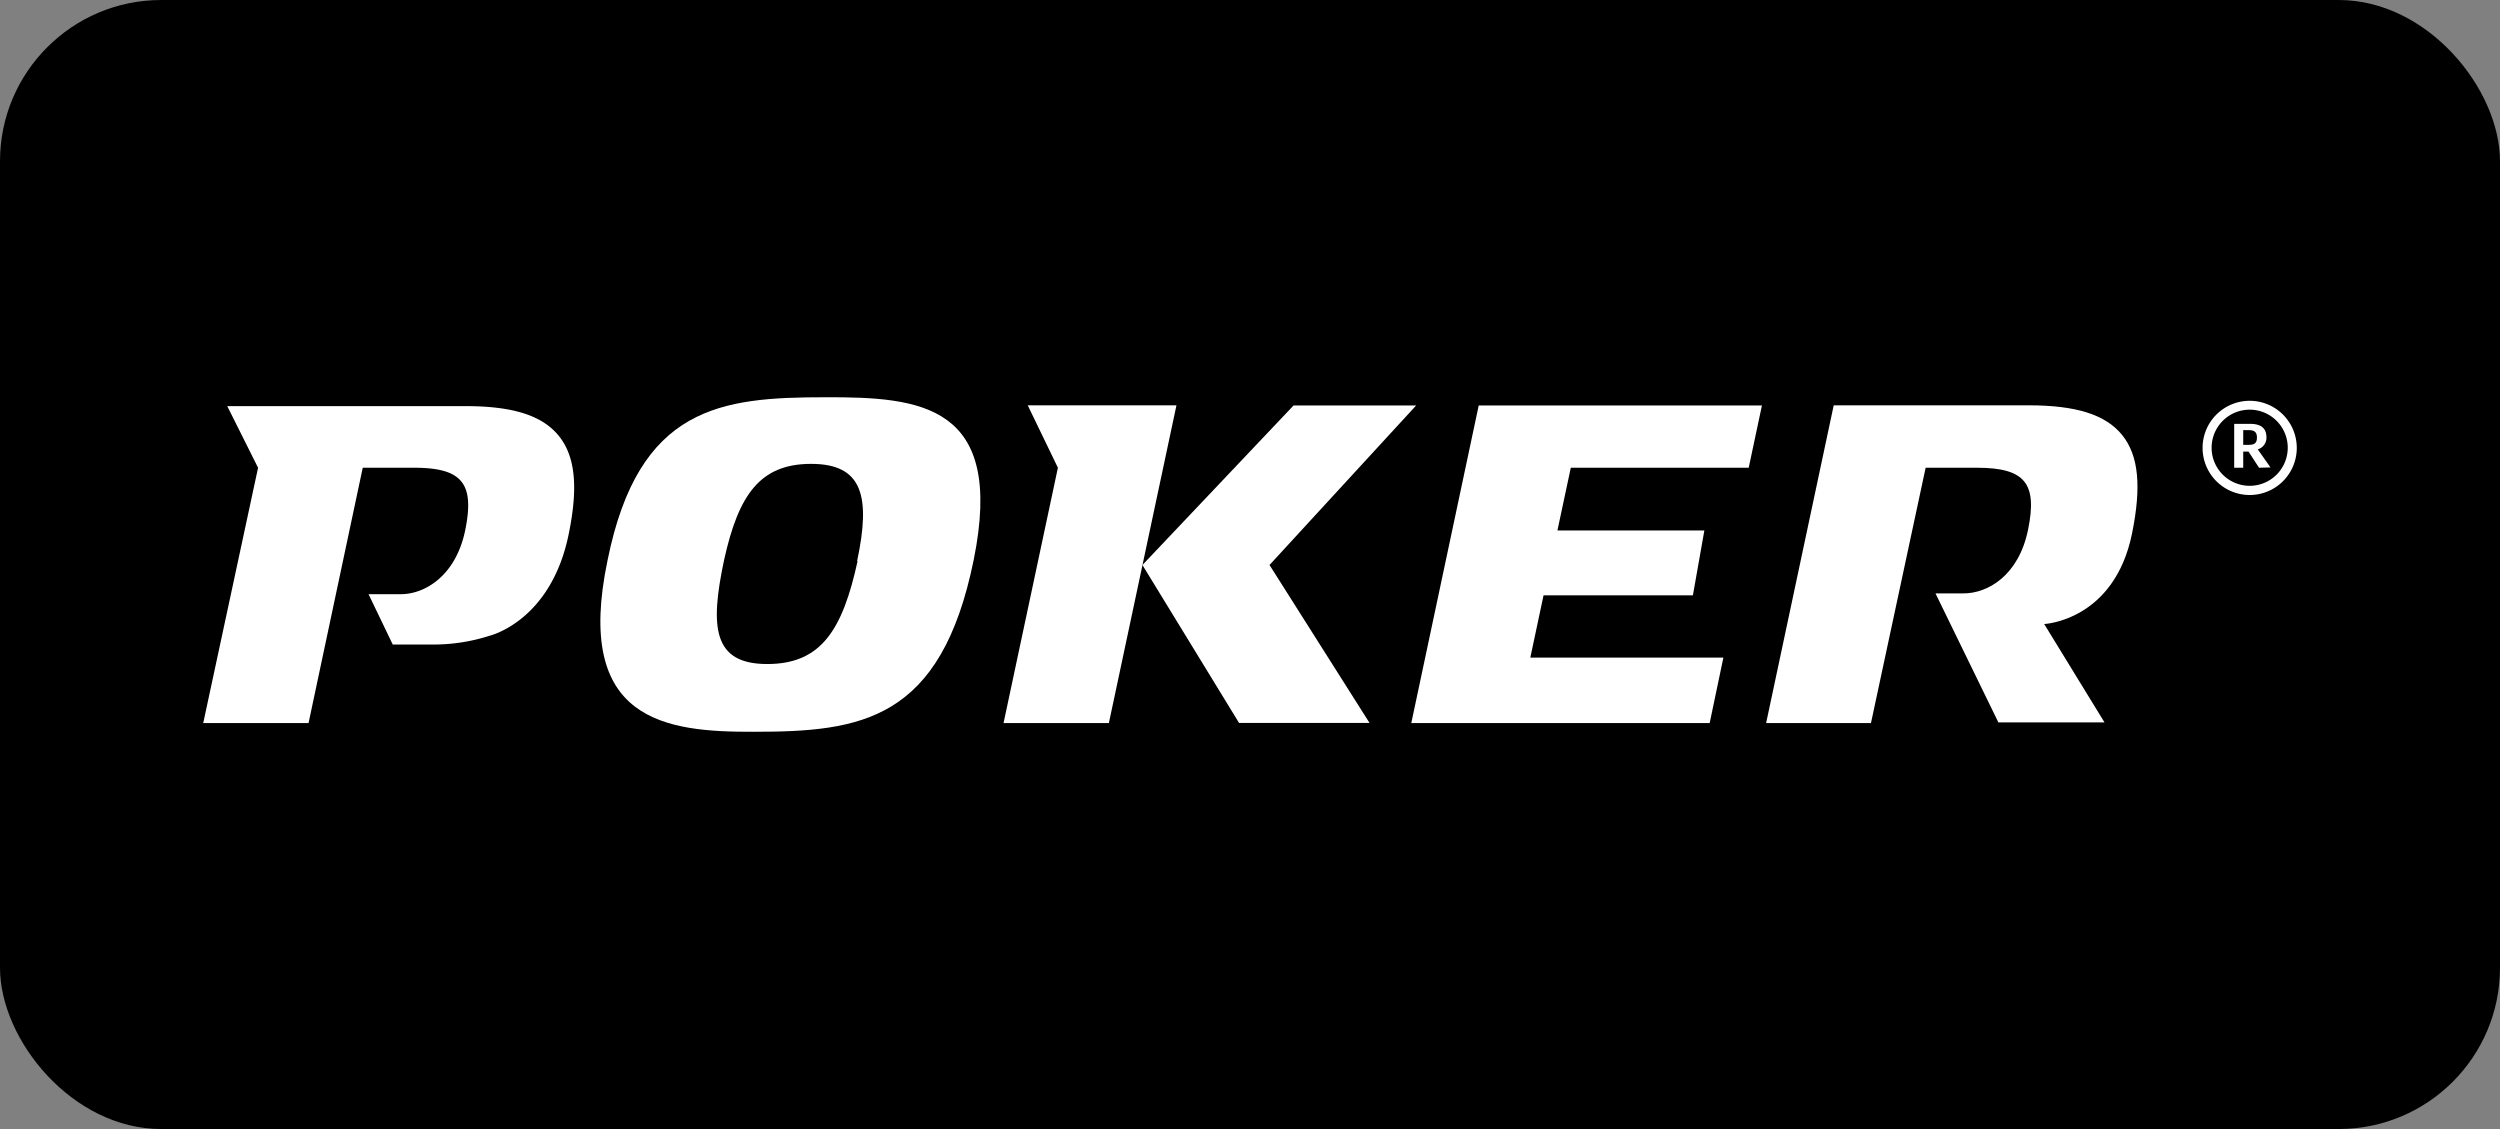
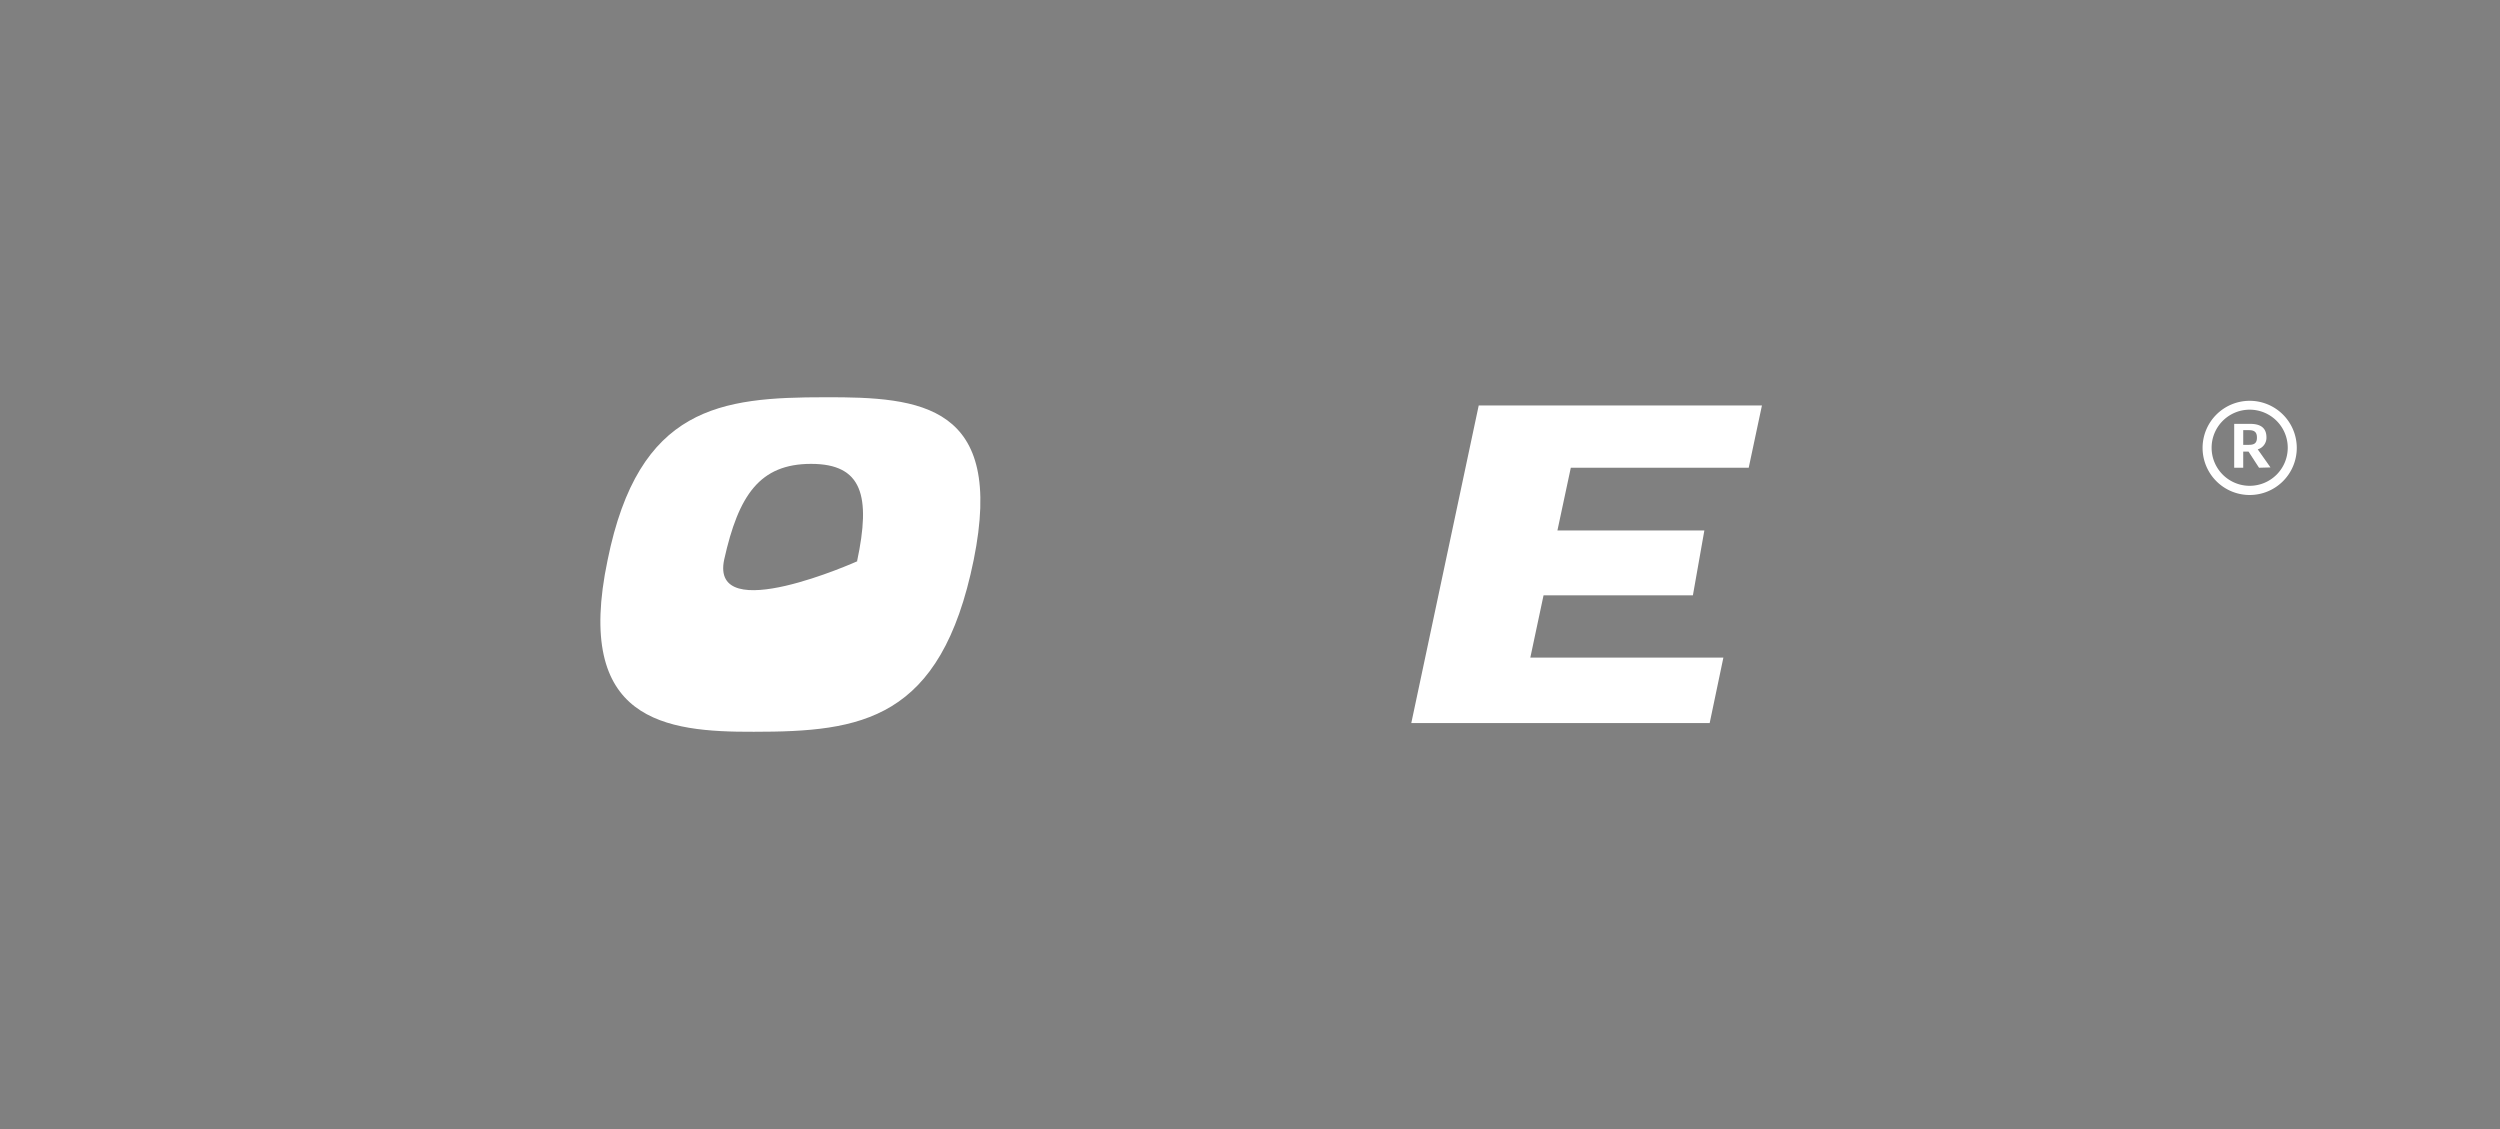
<svg xmlns="http://www.w3.org/2000/svg" id="Lag_1" data-name="Lag 1" viewBox="0 0 155 70">
  <rect x="0" y="0" width="155" height="70" fill="#808080" stroke="none" />
  <defs>
    <style>.cls-1{fill:#fff;}</style>
  </defs>
-   <rect width="155" height="70" rx="10" />
  <path class="cls-1" d="M140.06,29l-.65-1h-.33v1h-.56V26.28h1c.61,0,1,.23,1,.84a.75.75,0,0,1-.54.74v0l.79,1.12Zm-.63-2.33h-.35v.91h.35c.33,0,.5-.1.5-.45S139.76,26.67,139.43,26.67Z" />
  <path class="cls-1" d="M136.56,27.77a2.92,2.92,0,1,0,2.92-2.92A2.92,2.92,0,0,0,136.56,27.77Zm.56,0a2.36,2.36,0,1,1,2.36,2.35A2.36,2.36,0,0,1,137.12,27.77Z" />
  <polygon class="cls-1" points="95.7 36.91 104.96 36.91 105.67 32.89 96.56 32.89 97.39 29 108.42 29 109.24 25.14 91.68 25.14 87.5 44.83 106 44.83 106.85 40.77 94.88 40.77 95.7 36.91" />
-   <path class="cls-1" d="M132.19,33.06c.58-2.87.42-4.8-.61-6.08s-2.87-1.85-5.8-1.85H113.69l-4.19,19.7H116L119.39,29h3.19c3,0,3.74,1,3.16,3.84s-2.49,3.95-4,3.95H120l3.9,8h6.58l-3.74-6.1S131.09,38.49,132.19,33.06Z" />
-   <polygon class="cls-1" points="80.2 25.14 70.83 35.03 76.82 44.82 84.91 44.82 78.71 35.03 87.8 25.14 80.2 25.14" />
-   <path class="cls-1" d="M12.6,44.83h6.53L22.49,29h3.19c3,0,3.74,1,3.17,3.84s-2.49,4-4,4h-2l1.5,3.12H27a11.29,11.29,0,0,0,3.34-.54s3.82-.88,4.92-6.31c.59-2.87.42-4.8-.61-6.08s-2.87-1.85-5.79-1.85H14.09L16,29Z" />
-   <polygon class="cls-1" points="62.22 44.83 68.75 44.83 72.94 25.13 63.72 25.13 65.59 29 62.22 44.83" />
-   <path class="cls-1" d="M51.17,24.63c-6.47,0-11.57.55-13.5,10.1-2.1,10,3.59,10.66,9.07,10.64,6.63,0,11.6-.67,13.63-10.66C62.32,25.07,57.08,24.61,51.17,24.63Zm2,10.16c-.93,4.24-2.24,6.38-5.6,6.38S44,38.91,44.9,34.69c.89-4,2.21-5.93,5.39-5.93S54,30.75,53.14,34.79Z" />
+   <path class="cls-1" d="M51.17,24.63c-6.47,0-11.57.55-13.5,10.1-2.1,10,3.59,10.66,9.07,10.64,6.63,0,11.6-.67,13.63-10.66C62.32,25.07,57.08,24.61,51.17,24.63Zm2,10.16S44,38.91,44.9,34.69c.89-4,2.21-5.93,5.39-5.93S54,30.75,53.14,34.79Z" />
</svg>